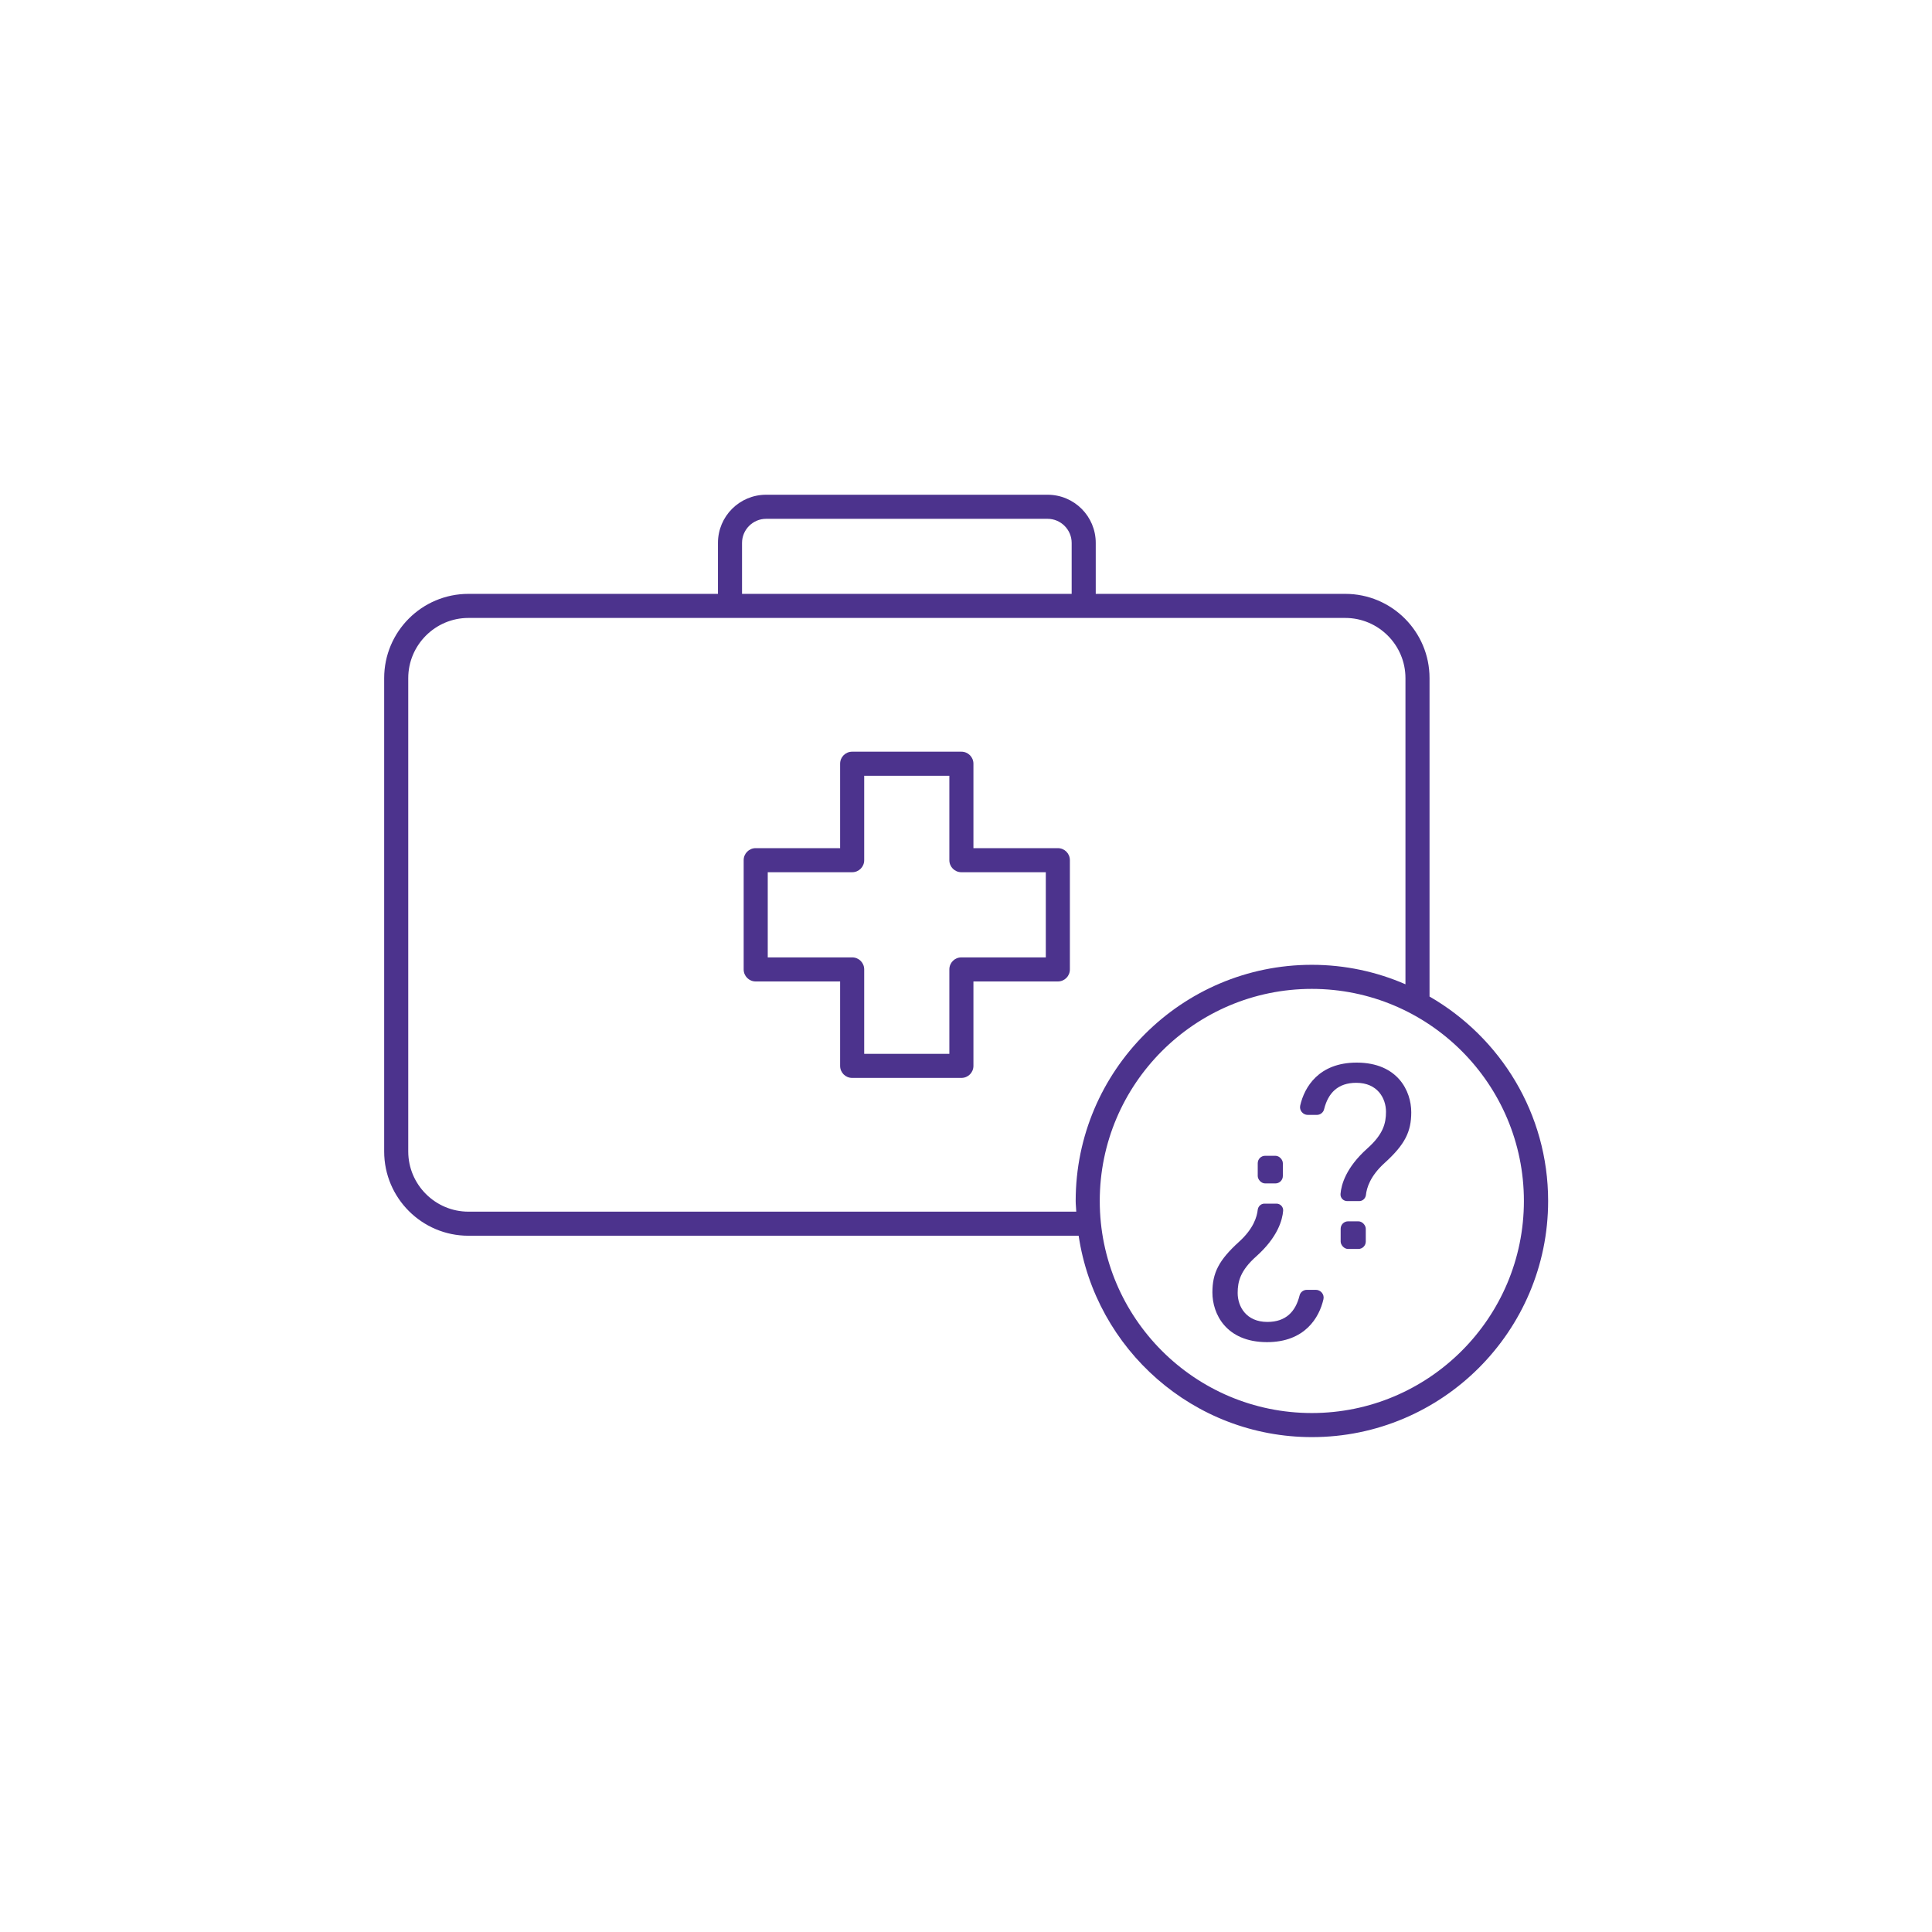
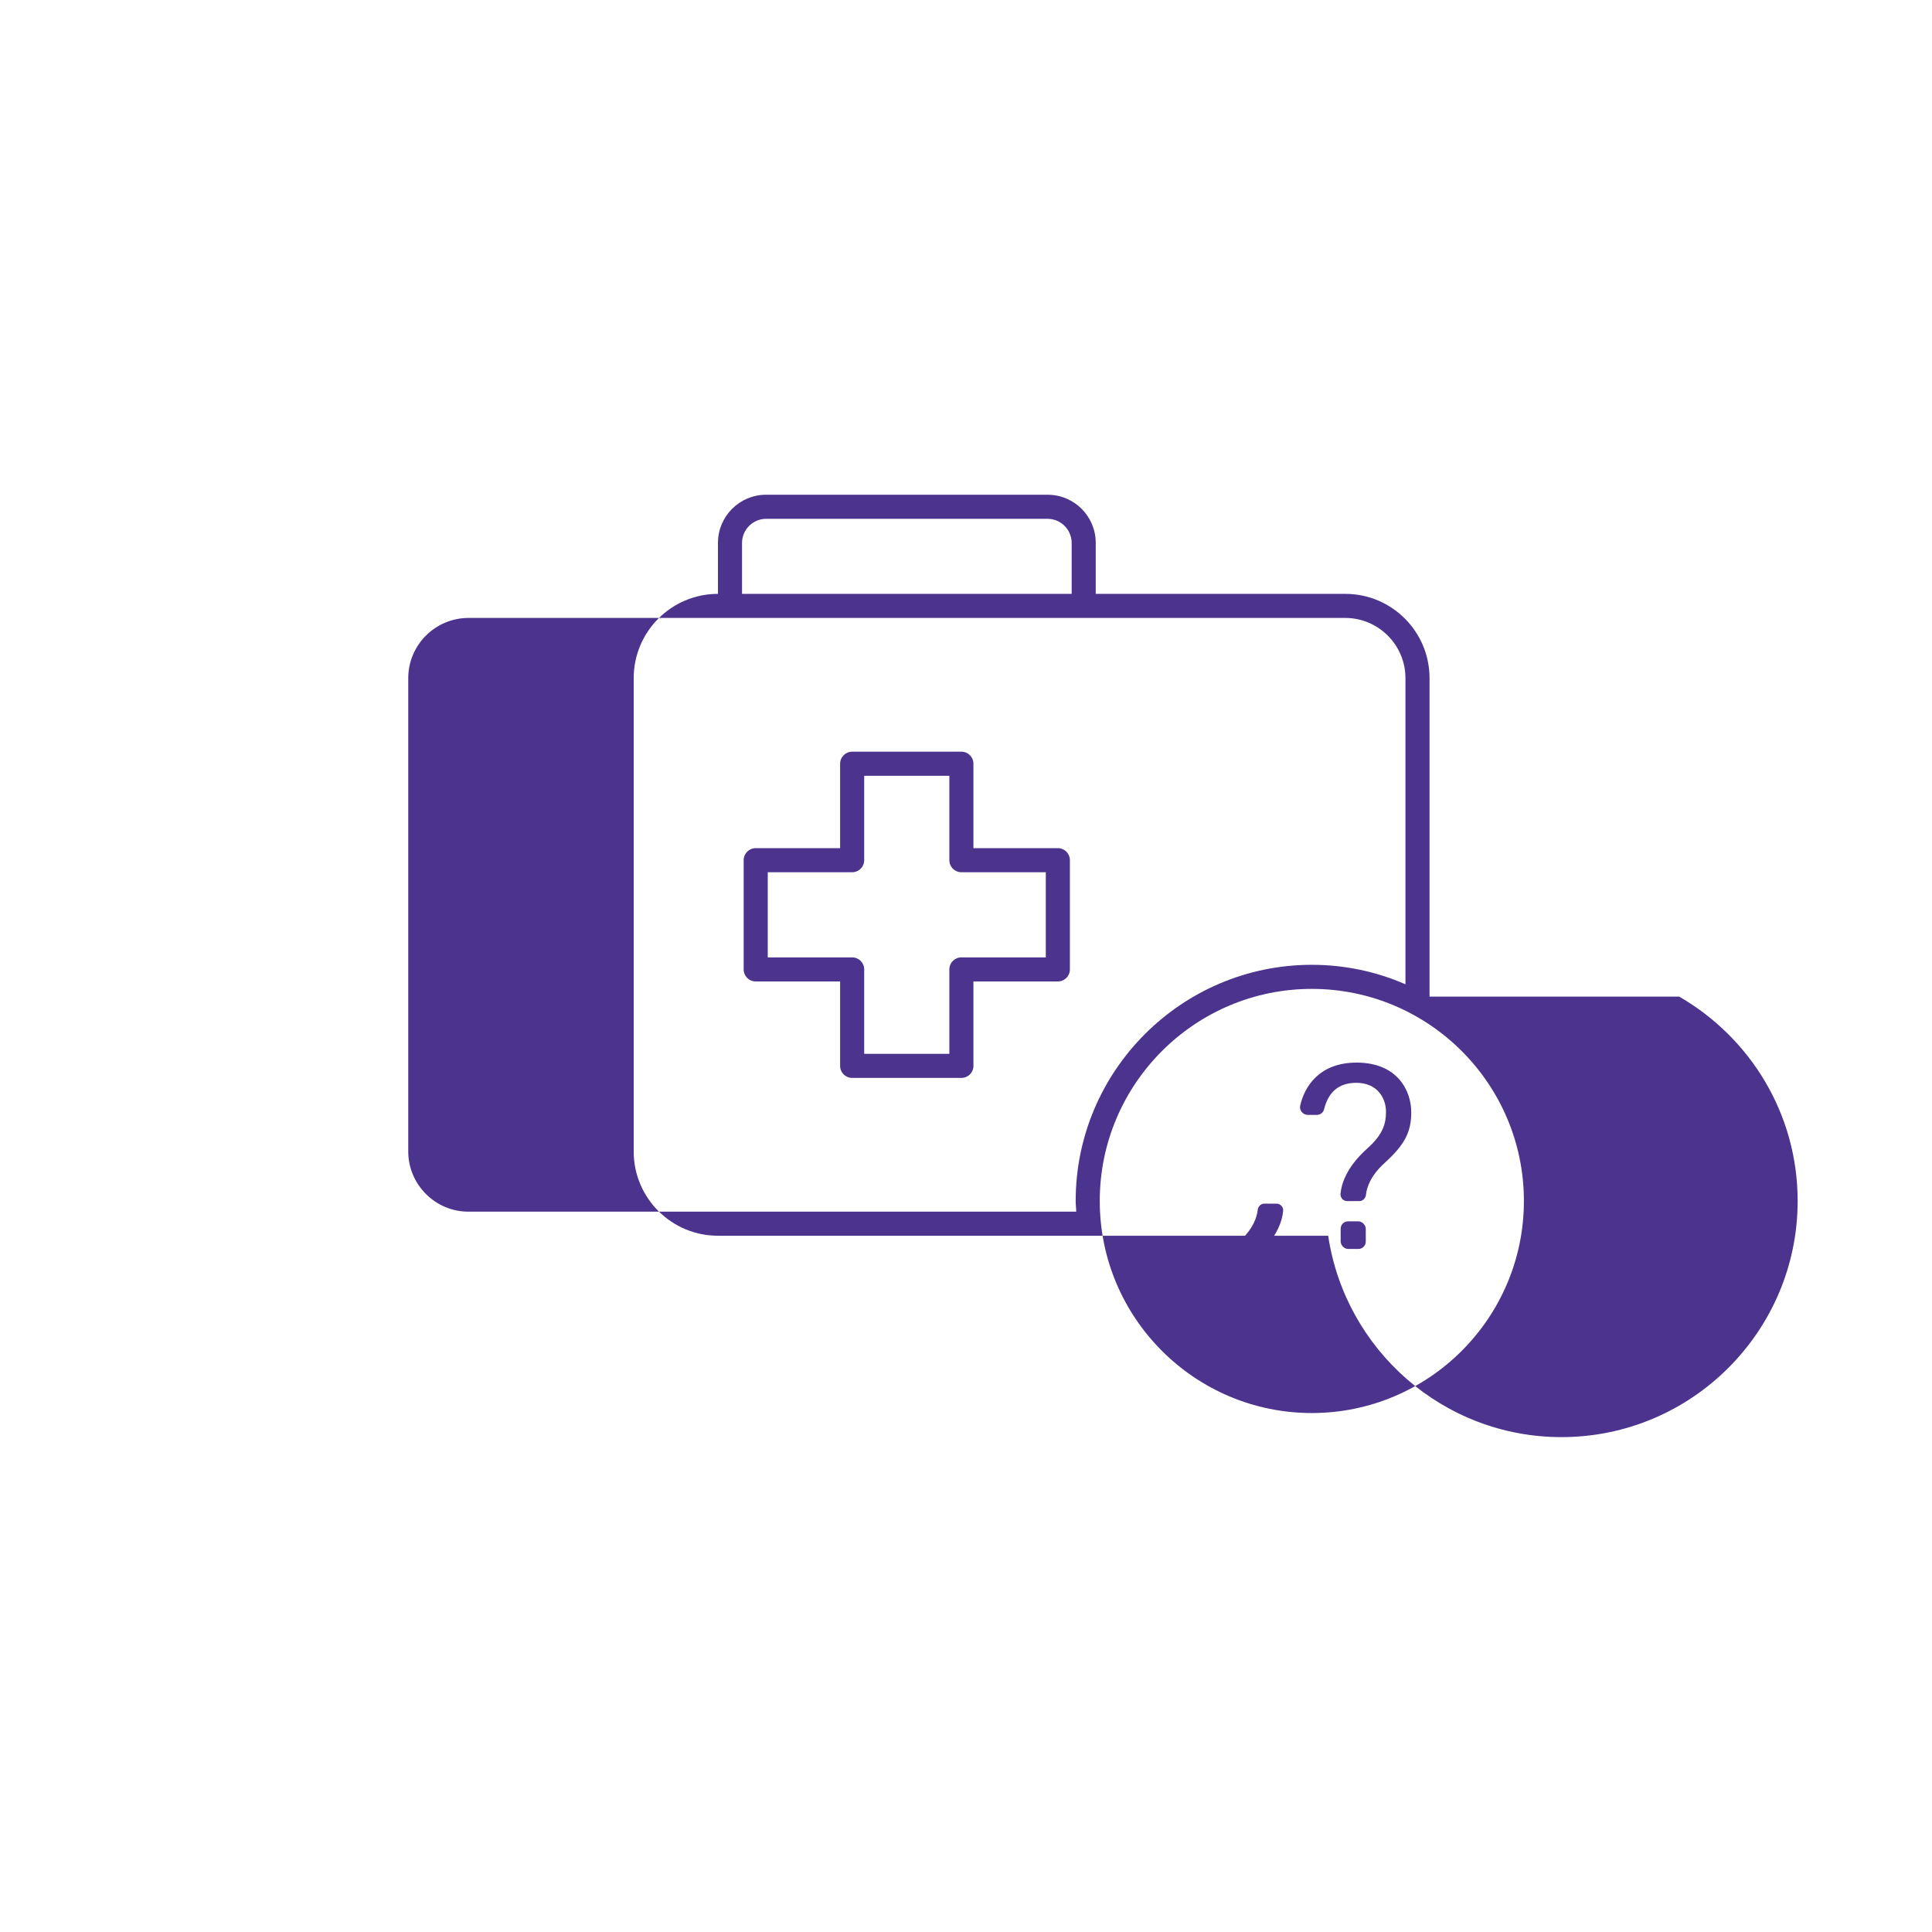
<svg xmlns="http://www.w3.org/2000/svg" id="Assets" viewBox="0 0 130 130">
  <path d="m71.18,57.07h-5.68v-5.68c0-.45-.36-.81-.81-.81h-7.35c-.45,0-.81.36-.81.81v5.68h-5.68c-.45,0-.81.36-.81.81v7.35c0,.45.36.81.81.81h5.68v5.68c0,.45.36.81.81.81h7.35c.45,0,.81-.36.81-.81v-5.68h5.68c.45,0,.81-.36.81-.81v-7.35c0-.45-.36-.81-.81-.81Zm-.81,7.35h-5.68c-.45,0-.81.36-.81.81v5.68h-5.73v-5.68c0-.45-.36-.81-.81-.81h-5.68v-5.73h5.68c.45,0,.81-.36.81-.81v-5.68h5.73v5.68c0,.45.36.81.81.81h5.68v5.73Z" fill="#4c338d" stroke-width="0" />
-   <path d="m96.19,67.06v-21.43c0-3.13-2.54-5.67-5.67-5.67h-16.79v-3.43c0-1.79-1.45-3.24-3.24-3.24h-18.94c-1.79,0-3.24,1.45-3.24,3.24v3.43h-16.79c-3.13,0-5.67,2.54-5.67,5.67v31.85c0,3.13,2.54,5.67,5.67,5.67h41.06c1.14,7.65,7.73,13.55,15.7,13.55,8.76,0,15.89-7.13,15.89-15.89,0-5.88-3.21-11-7.97-13.75Zm-46.26-30.53c0-.89.73-1.62,1.62-1.62h18.94c.89,0,1.62.73,1.62,1.62v3.43h-22.18v-3.43Zm-18.41,45c-2.23,0-4.05-1.82-4.05-4.05v-31.85c0-2.23,1.82-4.05,4.05-4.05h59c2.23,0,4.05,1.82,4.05,4.05v20.6c-1.93-.84-4.06-1.31-6.3-1.31-8.76,0-15.89,7.13-15.89,15.89,0,.24.03.48.04.72H31.52Zm56.75,13.55c-7.87,0-14.27-6.4-14.27-14.27s6.4-14.27,14.27-14.27,14.27,6.4,14.27,14.27-6.4,14.27-14.27,14.27Z" fill="#4c338d" stroke-width="0" />
+   <path d="m96.19,67.06v-21.43c0-3.13-2.54-5.67-5.67-5.67h-16.79v-3.43c0-1.79-1.45-3.24-3.24-3.24h-18.94c-1.79,0-3.24,1.45-3.24,3.24v3.43c-3.13,0-5.67,2.54-5.67,5.67v31.85c0,3.13,2.54,5.67,5.67,5.67h41.06c1.14,7.65,7.73,13.55,15.7,13.55,8.76,0,15.89-7.13,15.89-15.89,0-5.88-3.21-11-7.97-13.75Zm-46.26-30.53c0-.89.73-1.62,1.62-1.62h18.94c.89,0,1.62.73,1.62,1.62v3.43h-22.18v-3.43Zm-18.41,45c-2.23,0-4.05-1.82-4.05-4.05v-31.85c0-2.23,1.82-4.05,4.05-4.05h59c2.23,0,4.05,1.82,4.05,4.05v20.6c-1.93-.84-4.06-1.31-6.3-1.31-8.76,0-15.89,7.13-15.89,15.89,0,.24.03.48.04.72H31.52Zm56.75,13.55c-7.87,0-14.27-6.4-14.27-14.27s6.4-14.27,14.27-14.27,14.27,6.4,14.27,14.27-6.4,14.27-14.27,14.27Z" fill="#4c338d" stroke-width="0" />
  <path d="m91.29,71.5c-2.56,0-3.52,1.66-3.8,2.88-.08.33.18.64.51.64h.6c.24,0,.45-.16.5-.4.27-1.07.92-1.76,2.16-1.76,1.43,0,2,1.04,2,1.95,0,.77-.18,1.51-1.26,2.47-1.44,1.29-1.75,2.44-1.8,3.06-.02.26.19.48.45.48h.81c.23,0,.42-.18.45-.41.05-.47.28-1.27,1.25-2.15,1.38-1.25,1.8-2.11,1.8-3.42,0-1.43-.91-3.33-3.66-3.34Z" fill="#4c338d" stroke-width="0" />
  <rect x="90.21" y="82.18" width="1.69" height="1.86" rx=".5" ry=".5" fill="#4c338d" stroke-width="0" />
  <path d="m85.25,90.31c2.56,0,3.52-1.66,3.8-2.88.08-.33-.18-.64-.51-.64h-.6c-.24,0-.45.16-.5.4-.27,1.07-.92,1.76-2.16,1.76-1.43,0-2-1.04-2-1.95,0-.77.18-1.51,1.26-2.47,1.44-1.29,1.75-2.44,1.8-3.06.02-.26-.19-.48-.45-.48h-.81c-.23,0-.42.18-.45.41-.05.47-.28,1.27-1.25,2.15-1.38,1.25-1.8,2.11-1.8,3.42,0,1.43.91,3.33,3.66,3.34Z" fill="#4c338d" stroke-width="0" />
-   <rect x="84.63" y="77.77" width="1.69" height="1.86" rx=".5" ry=".5" fill="#4c338d" stroke-width="0" />
</svg>